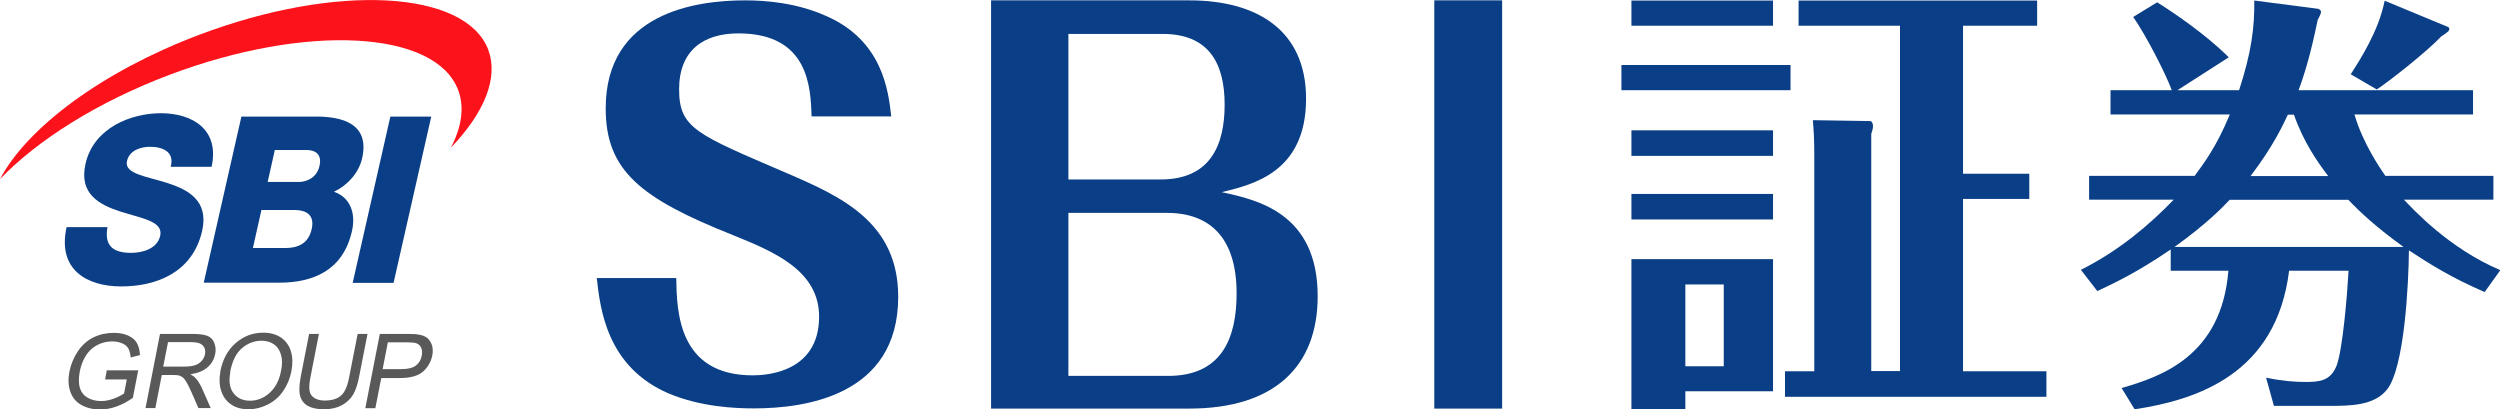
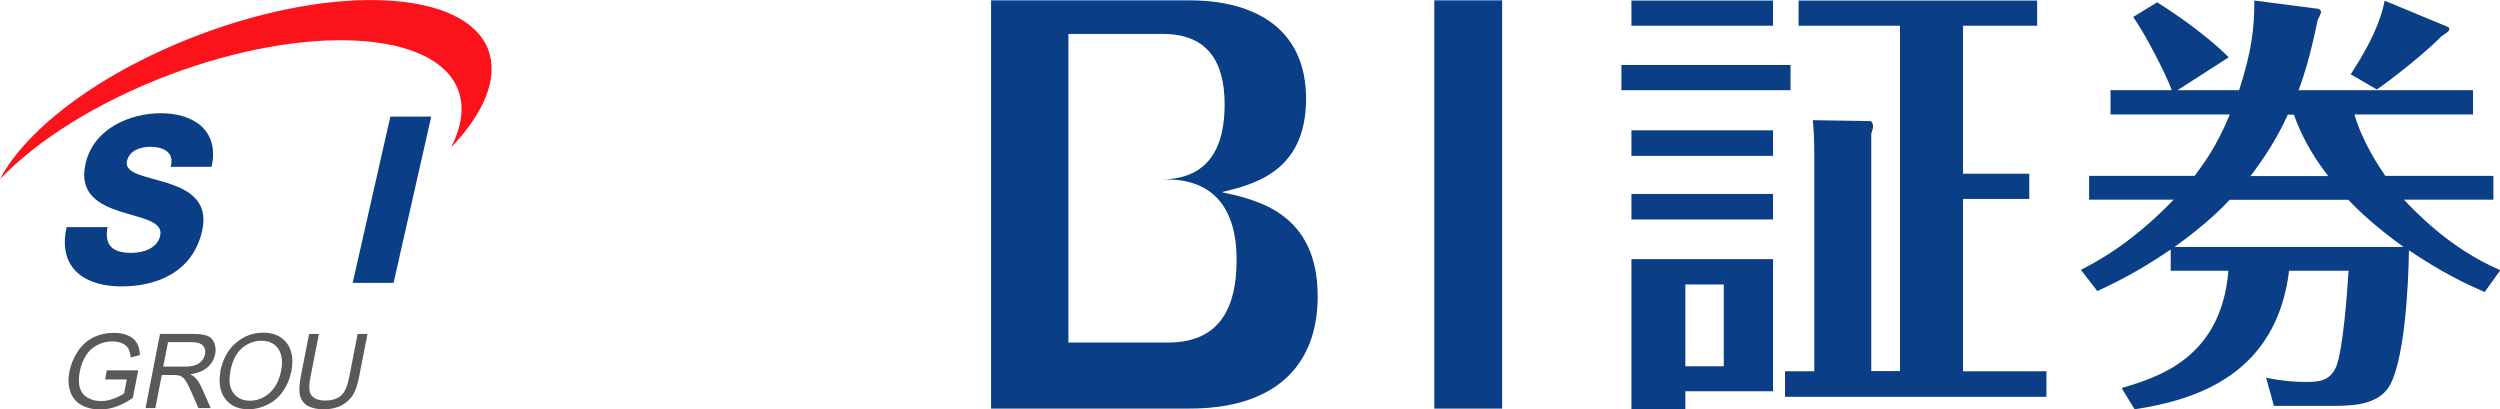
<svg xmlns="http://www.w3.org/2000/svg" viewBox="0 0 140 22.93">
  <defs>
    <style>.d{fill:#fc121b;}.e{fill:#0a3e86;}.f{fill:#595959;}</style>
  </defs>
  <g id="a" />
  <g id="b">
    <g id="c">
      <g>
        <g>
          <path class="e" d="M6.02,12.71c-.2,1.1,.36,1.45,1.33,1.45,.69,0,1.46-.26,1.62-.95,.19-.82-1.03-.98-2.22-1.36-1.17-.38-2.35-.98-1.96-2.68,.46-2.03,2.57-2.83,4.22-2.83,1.75,0,3.3,.9,2.84,3h-2.29c.23-.85-.46-1.12-1.16-1.12-.49,0-1.15,.18-1.29,.8-.16,.72,1.08,.85,2.27,1.23,1.18,.38,2.32,1,1.94,2.68-.54,2.36-2.6,3.11-4.53,3.11s-3.59-.94-3.06-3.32h2.29Z" />
          <path class="e" d="M21.86,6.53h2.29l-2.11,9.31h-2.29l2.11-9.31Z" />
-           <path class="e" d="M13.52,6.53h4.11c1.52-.02,3.09,.39,2.65,2.33-.19,.83-.81,1.51-1.58,1.88,.87,.29,1.25,1.15,1.01,2.2-.5,2.22-2.19,2.89-4.08,2.89h-4.22l2.11-9.31Zm1.46,3.66h1.77c.39,0,.99-.22,1.14-.89,.16-.68-.25-.9-.73-.9h-1.77l-.4,1.79Zm-.84,3.7h1.84c.73,0,1.29-.27,1.47-1.04,.19-.82-.29-1.09-.98-1.09h-1.83l-.48,2.14Z" />
          <path class="d" d="M27.35,2.8c-1.27-3.36-8.51-3.75-16.17-.86C5.71,4,1.51,7.16,0,10.03c2.08-2.17,5.44-4.31,9.49-5.84,7.67-2.89,14.91-2.5,16.17,.86,.36,.96,.19,2.07-.41,3.22,1.85-1.93,2.69-3.9,2.09-5.48Z" />
          <g>
            <path class="f" d="M5.89,21.23l.09-.49h1.76l-.3,1.54c-.31,.22-.62,.38-.93,.49-.31,.11-.61,.16-.91,.16-.41,0-.76-.09-1.06-.26-.3-.17-.5-.43-.61-.76-.11-.33-.12-.7-.04-1.11,.08-.4,.24-.78,.47-1.13,.24-.35,.53-.61,.88-.78,.35-.17,.73-.25,1.14-.25,.3,0,.56,.05,.79,.15,.22,.1,.39,.23,.49,.41,.1,.17,.16,.4,.18,.68l-.52,.14c-.02-.21-.07-.38-.13-.5-.07-.12-.18-.22-.34-.29-.16-.07-.34-.11-.55-.11-.25,0-.47,.04-.67,.12-.2,.08-.36,.18-.5,.3-.14,.12-.25,.26-.34,.41-.16,.26-.26,.54-.32,.84-.07,.37-.07,.68,0,.93,.08,.25,.23,.44,.45,.56,.22,.12,.47,.18,.74,.18,.24,0,.48-.05,.72-.14,.24-.09,.43-.19,.57-.29l.15-.78h-1.22Z" />
            <path class="f" d="M8.15,22.85l.81-4.15h1.84c.37,0,.64,.04,.82,.11,.18,.07,.31,.21,.38,.39s.1,.4,.05,.63c-.06,.29-.2,.54-.43,.74-.23,.2-.55,.33-.96,.39,.13,.07,.23,.14,.29,.21,.13,.15,.25,.33,.35,.55l.5,1.13h-.69l-.38-.87c-.11-.25-.21-.44-.28-.57-.08-.13-.15-.23-.22-.28-.07-.05-.15-.09-.23-.11-.06-.01-.16-.02-.3-.02h-.64l-.36,1.85h-.55Zm1-2.32h1.18c.25,0,.45-.03,.6-.08,.15-.05,.27-.13,.37-.25,.1-.11,.16-.24,.18-.37,.04-.2,0-.36-.12-.48-.12-.13-.33-.19-.64-.19h-1.31l-.27,1.37Z" />
            <path class="f" d="M12.33,20.83c.13-.69,.42-1.23,.87-1.62,.45-.39,.96-.58,1.55-.58,.38,0,.71,.09,.98,.27,.27,.18,.46,.44,.56,.77,.1,.33,.11,.7,.03,1.11-.08,.42-.24,.8-.47,1.13-.23,.33-.52,.58-.87,.75-.34,.17-.7,.26-1.06,.26-.39,0-.72-.09-.99-.28-.27-.19-.45-.45-.55-.77-.1-.33-.11-.67-.04-1.04Zm.57,0c-.1,.5-.04,.9,.17,1.18s.52,.43,.93,.43,.78-.15,1.1-.44c.32-.29,.54-.7,.64-1.24,.07-.34,.07-.63,0-.88-.07-.25-.19-.45-.39-.59-.19-.14-.43-.21-.7-.21-.39,0-.75,.13-1.08,.4-.33,.27-.56,.71-.68,1.34Z" />
            <path class="f" d="M20.03,18.7h.55l-.47,2.4c-.08,.42-.19,.75-.33,.99-.14,.24-.35,.44-.63,.6-.28,.15-.61,.23-1.01,.23s-.69-.07-.92-.2c-.22-.13-.36-.33-.42-.58-.06-.25-.04-.6,.04-1.04l.47-2.4h.55l-.47,2.4c-.07,.36-.09,.63-.05,.8,.03,.17,.12,.3,.27,.39,.15,.09,.34,.14,.57,.14,.4,0,.71-.09,.92-.28,.21-.18,.36-.53,.46-1.06l.47-2.4Z" />
-             <path class="f" d="M20.46,22.85l.81-4.15h1.57c.28,0,.48,.01,.62,.04,.2,.03,.36,.1,.47,.19,.12,.1,.2,.23,.26,.4,.05,.17,.06,.36,.02,.57-.07,.35-.24,.65-.51,.9-.27,.24-.7,.37-1.29,.37h-1.06l-.33,1.69h-.55Zm.97-2.18h1.07c.35,0,.62-.07,.79-.2,.17-.13,.29-.32,.33-.56,.03-.17,.02-.32-.04-.45-.06-.12-.16-.21-.3-.25-.09-.02-.26-.04-.5-.04h-1.06l-.29,1.49Z" />
          </g>
        </g>
        <g>
-           <path class="e" d="M37.87,15.57c.03,1.88,.11,5.45,4.29,5.45,.8,0,3.71-.19,3.71-3.29,0-2.6-2.57-3.65-4.84-4.57-5.15-2.05-7.11-3.6-7.11-7.08C33.91,.71,38.98,.02,41.72,.02c1.19,0,2.88,.14,4.51,.86,3.21,1.38,3.52,4.23,3.68,5.64h-4.46c-.06-1.55-.11-4.65-4.1-4.65-1.94,0-3.32,.94-3.32,3.13s.97,2.52,6.04,4.7c3.02,1.3,6.23,2.74,6.23,6.92,0,5.56-5.26,6.25-8.08,6.25-1.05,0-2.96-.08-4.76-.83-3.49-1.49-3.85-4.76-4.04-6.47h4.46Z" />
-           <path class="e" d="M55.5,22.88V.02h11.1c3.75,0,6.54,1.64,6.54,5.51,0,4.11-2.96,4.8-4.72,5.23,1.96,.43,5.37,1.15,5.37,5.83,0,3.96-2.46,6.29-7.18,6.29h-11.1Zm4.33-12.83h5.17c2.82,0,3.58-1.98,3.58-4.19,0-2.44-.98-3.96-3.47-3.96h-5.28V10.04Zm0,1.87v9.13h5.59c2.99,0,3.83-2.1,3.83-4.62,0-3.22-1.59-4.51-3.91-4.51h-5.51Z" />
+           <path class="e" d="M55.5,22.88V.02h11.1c3.75,0,6.54,1.64,6.54,5.51,0,4.11-2.96,4.8-4.72,5.23,1.96,.43,5.37,1.15,5.37,5.83,0,3.96-2.46,6.29-7.18,6.29h-11.1Zm4.33-12.83h5.17c2.82,0,3.58-1.98,3.58-4.19,0-2.44-.98-3.96-3.47-3.96h-5.28V10.04Zv9.13h5.59c2.99,0,3.83-2.1,3.83-4.62,0-3.22-1.59-4.51-3.91-4.51h-5.51Z" />
          <path class="e" d="M80.32,.02h3.8V22.88h-3.8V.02Z" />
          <path class="e" d="M100.27,3.64v1.41h-9.47v-1.41h9.47ZM99.29,.03V1.44h-7.93V.03h7.93Zm0,7.27v1.43h-7.93v-1.43h7.93Zm0,3.56v1.43h-7.93v-1.43h7.93Zm0,3.66v7.39h-4.91v1h-3.02V14.51h7.93Zm-4.91,1.41v4.58h2.15v-4.58h-2.15Zm20.22,4.86v1.43h-14.64v-1.43h1.64V8.7c0-.95-.03-1.36-.08-1.97l3.22,.05c.08,0,.15,.15,.15,.28s-.05,.28-.1,.44v13.28h1.61V1.44h-5.68V.03h13.36V1.44h-4.15V9.73h3.71v1.41h-3.71v9.65h4.66Z" />
          <path class="e" d="M139.13,16.35c-1.85-.8-3.01-1.53-4.23-2.33-.02,1.84-.24,6.59-1.24,7.81-.73,.9-2.09,.9-3.28,.9h-3.04l-.44-1.58c.92,.19,1.63,.24,2.19,.24,.8,0,1.43-.05,1.77-.94,.34-.97,.58-3.9,.66-5.29h-3.33c-.71,5.77-5.13,7.23-8.65,7.76l-.73-1.19c2.16-.63,5.59-1.75,5.98-6.57h-3.23v-1.19c-1.99,1.36-3.33,1.96-4.11,2.33l-.92-1.19c2.14-1.07,3.84-2.52,5.2-3.93h-4.74v-1.33h5.91c.51-.7,1.21-1.6,1.97-3.44h-6.68v-1.36h3.43c-.36-.97-1.46-3.1-2.16-4.1l1.34-.82c.9,.56,2.72,1.79,4.01,3.08l-2.87,1.84h3.45c.68-2.09,.87-3.47,.85-5.02l3.55,.46c.1,0,.19,.12,.19,.17,0,.1-.1,.29-.19,.46-.39,1.89-.71,2.96-1.07,3.93h9.77v1.36h-6.64c.46,1.6,1.46,3.05,1.73,3.44h6.05v1.33h-5.01c.51,.53,2.5,2.72,5.4,3.95l-.87,1.21Zm-14.27-5.16c-.39,.41-1.26,1.33-3.09,2.64h12.83c-1.51-1.09-2.43-1.94-3.09-2.64h-6.66Zm5.52-1.33c-.61-.8-1.39-1.92-1.92-3.44h-.34c-.24,.51-.8,1.75-2.09,3.44h4.35Zm6.73-8.34s.05,.05,.05,.1c0,.12-.1,.19-.44,.41-.85,.9-2.99,2.57-3.62,2.98l-1.46-.85c.56-.87,1.58-2.47,1.9-4.12l3.57,1.48Z" />
        </g>
      </g>
    </g>
  </g>
</svg>